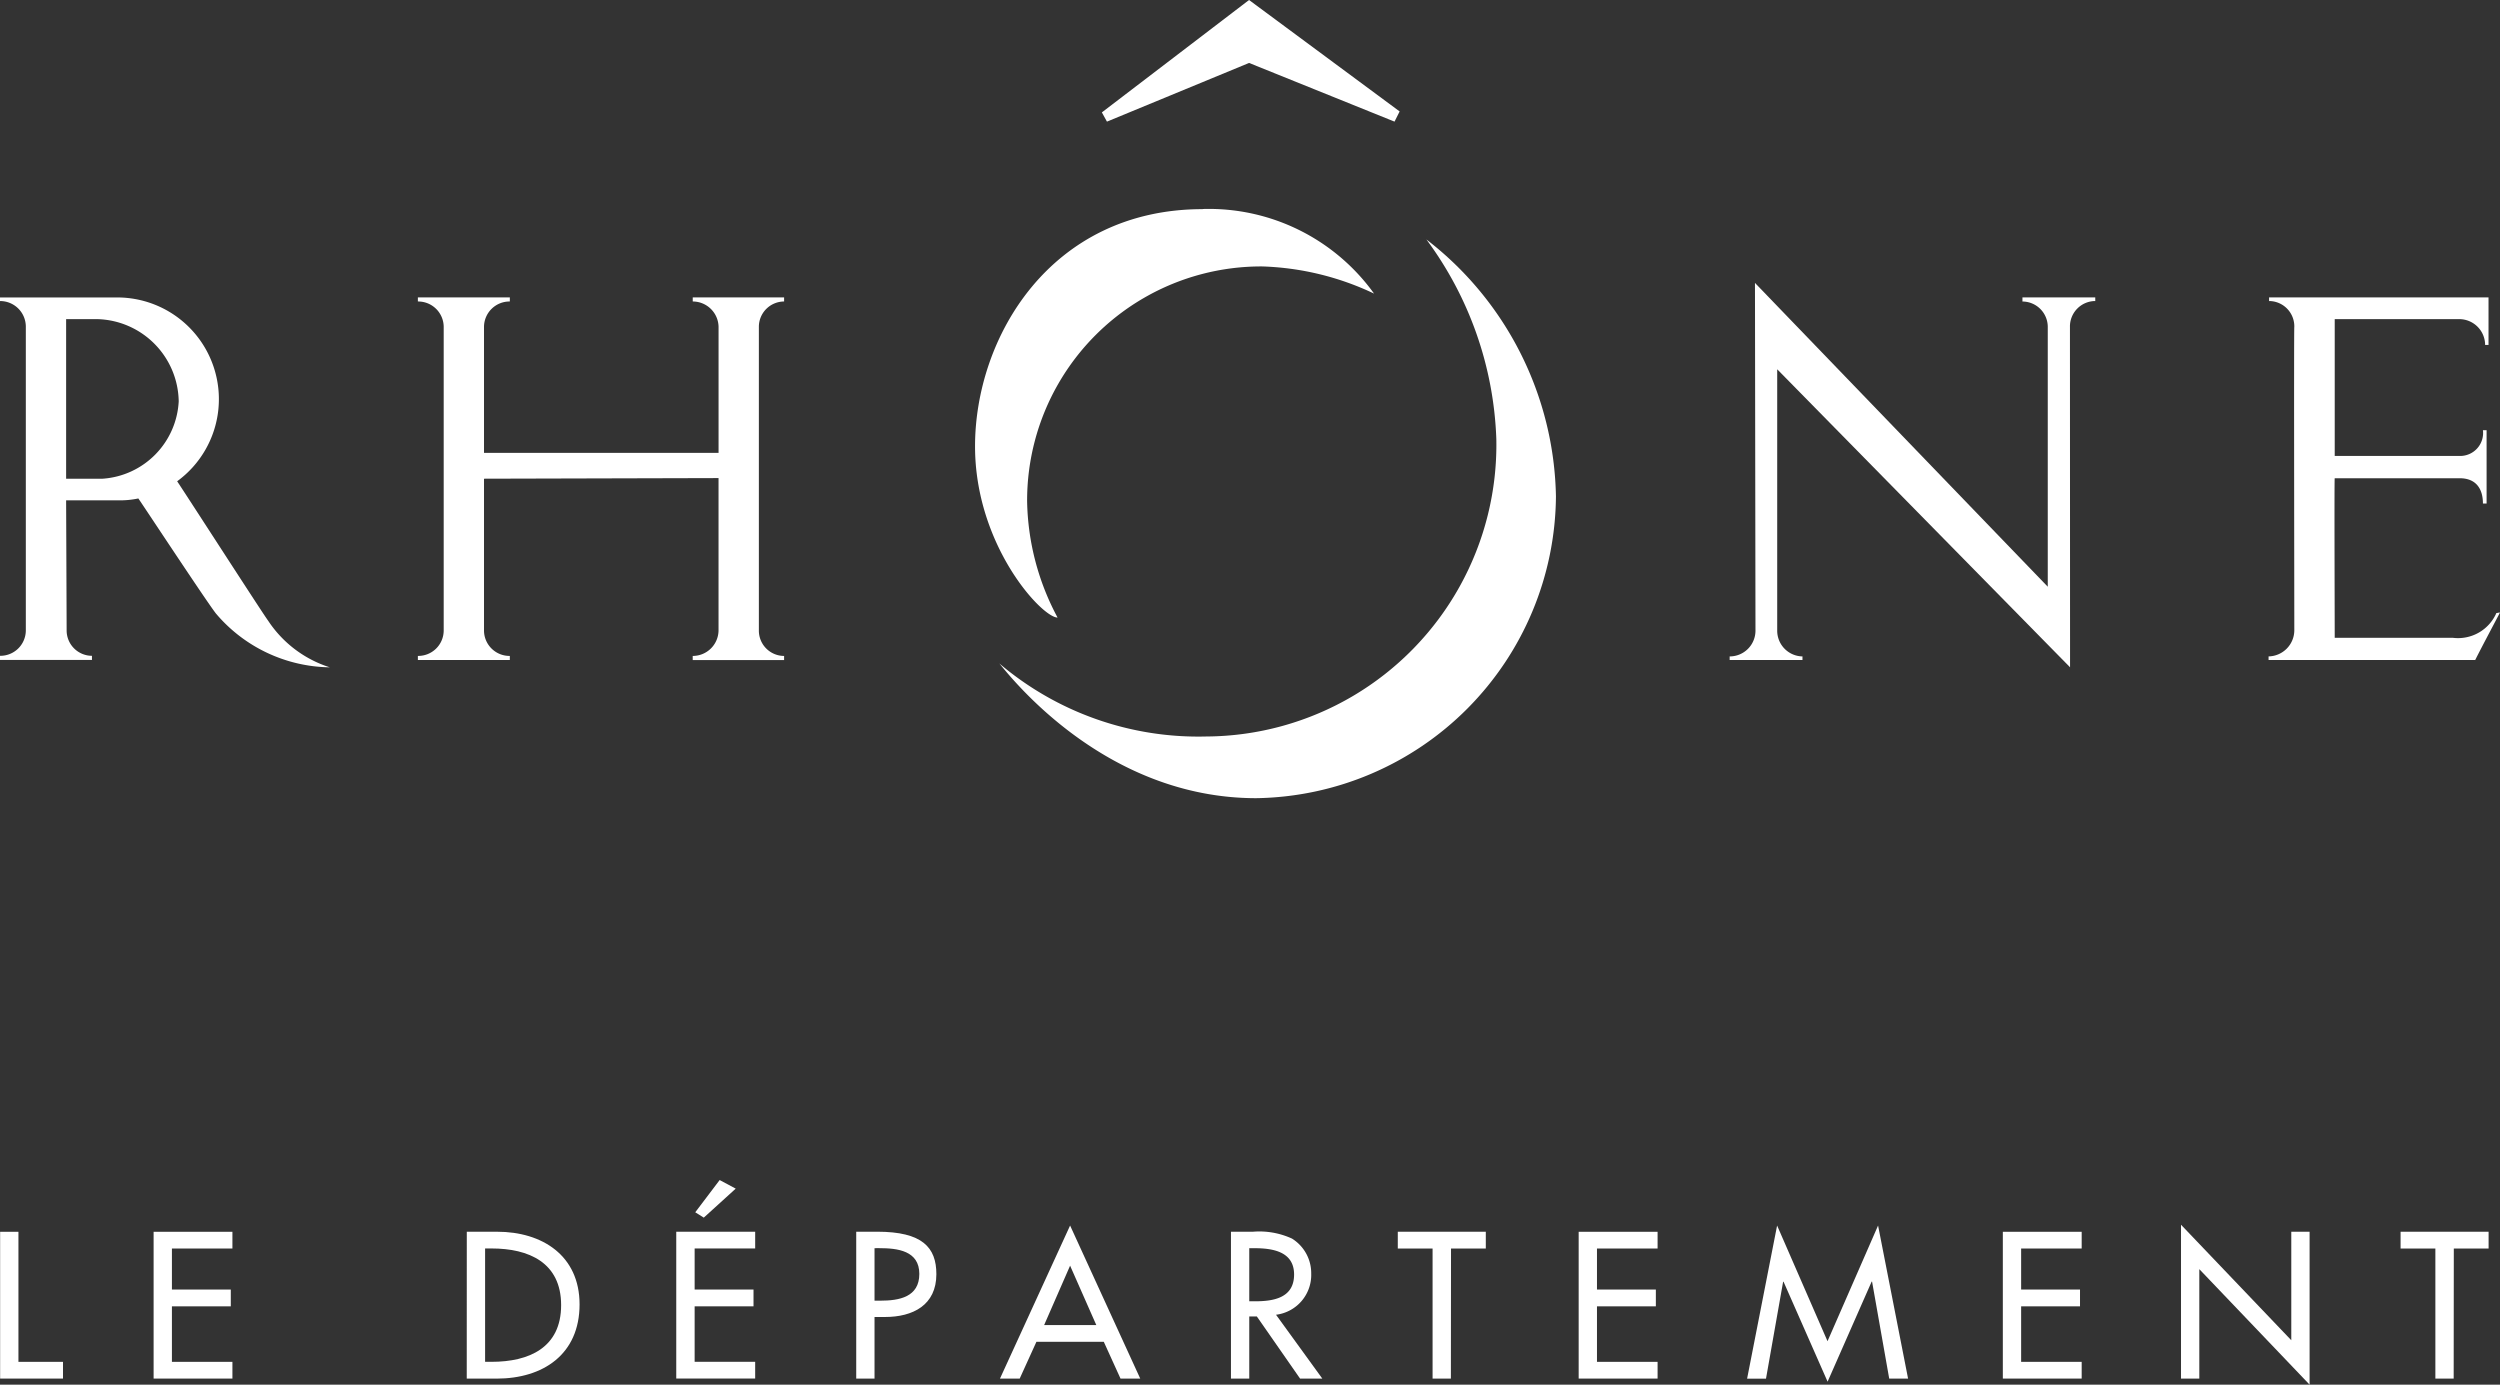
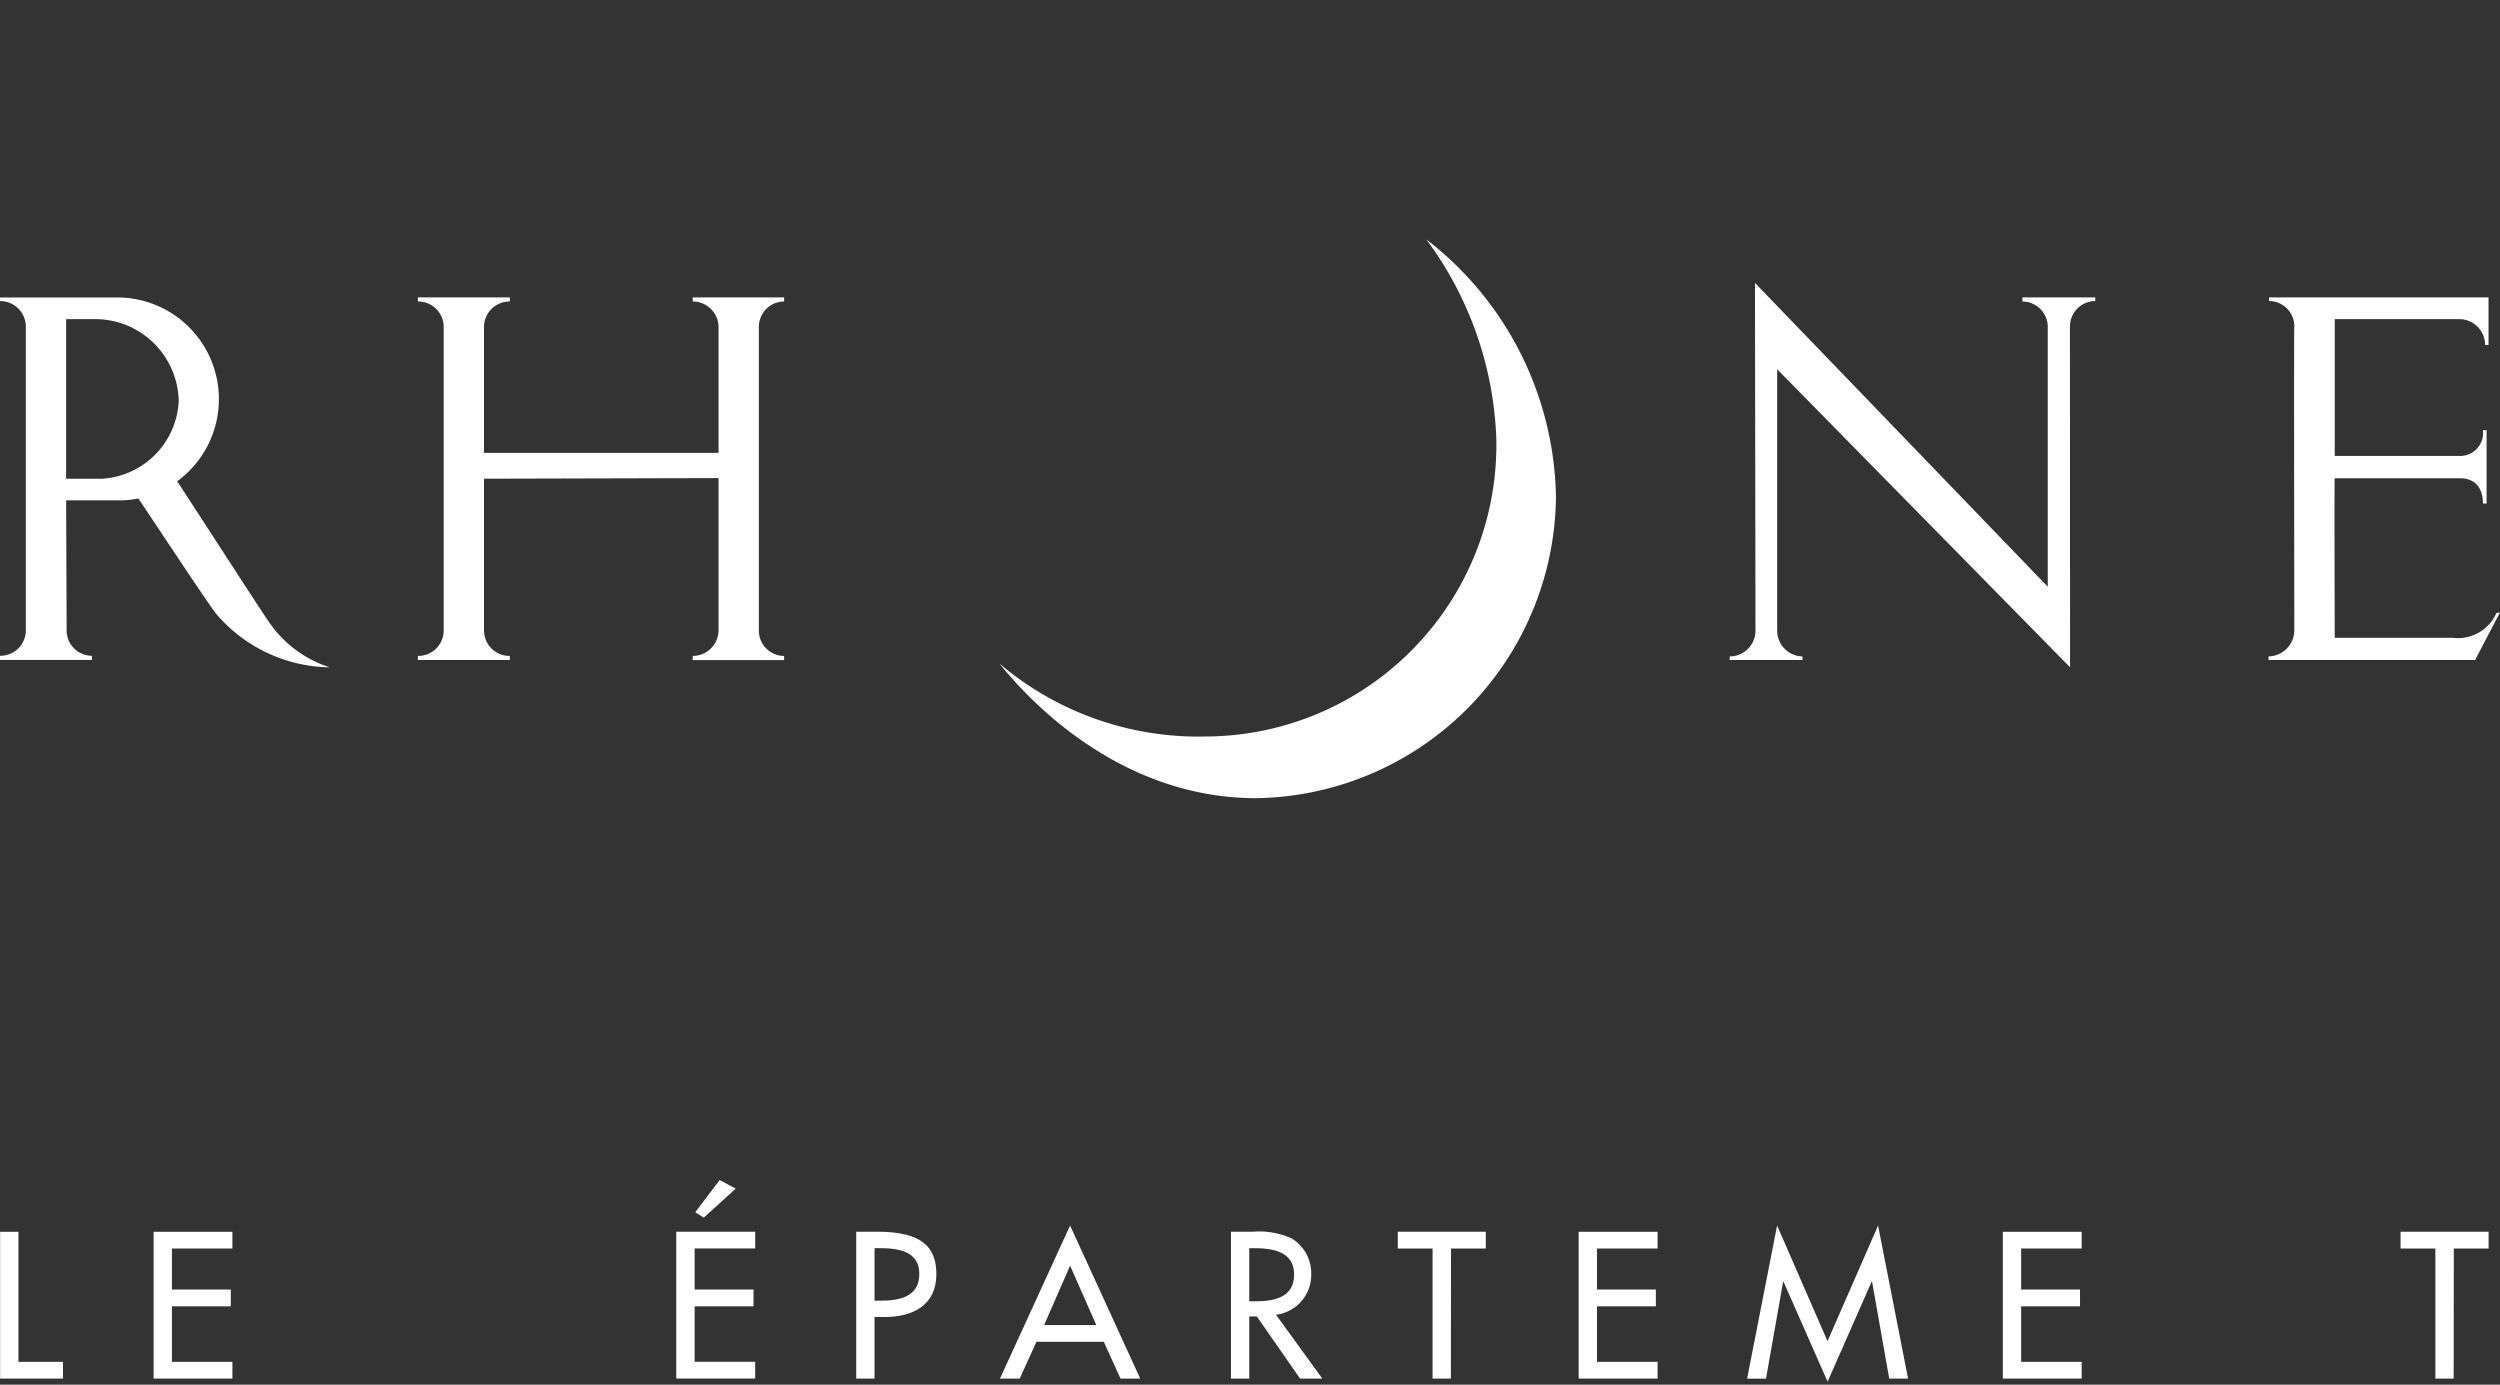
<svg xmlns="http://www.w3.org/2000/svg" id="Groupe_1162" data-name="Groupe 1162" width="93.419" height="51.741" viewBox="0 0 93.419 51.741">
  <rect x="0" y="0" width="93.419" height="51.741" fill="#333333" stroke="none" />
  <defs>
    <clipPath id="clip-path">
      <rect id="Rectangle_371" data-name="Rectangle 371" width="93.419" height="51.741" fill="none" />
    </clipPath>
  </defs>
  <g id="Groupe_1161" data-name="Groupe 1161" transform="translate(0 0)" clip-path="url(#clip-path)">
    <path id="Tracé_2649" data-name="Tracé 2649" d="M6.678,17.4a3.123,3.123,0,0,0-3.052-3.071H2.471v5.963H3.839A3.056,3.056,0,0,0,6.678,17.4m5.635,9.94A5.674,5.674,0,0,1,8.069,25.33c-.349-.444-2.7-4.014-2.9-4.3A3.3,3.3,0,0,1,4.4,21.1H2.471s.019,4.536.019,4.864a.948.948,0,0,0,.946.946v.153H0v-.153a.952.952,0,0,0,.965-.946V14.6A.958.958,0,0,0,0,13.654v-.135H4.4A3.8,3.8,0,0,1,6.62,20.388c.5.753,3.186,4.923,3.4,5.211a4.329,4.329,0,0,0,2.3,1.74" transform="translate(0 -2.404)" fill="#fff" />
    <path id="Tracé_2650" data-name="Tracé 2650" d="M21.463,20.292v5.676a.952.952,0,0,0,.965.946v.153H18.992v-.153a.952.952,0,0,0,.965-.946V14.616a.954.954,0,0,0-.965-.946v-.153h3.436v.153a.954.954,0,0,0-.965.946v4.711h8.765V14.616a.966.966,0,0,0-.965-.946v-.153h3.414v.153a.947.947,0,0,0-.943.946V25.969a.945.945,0,0,0,.943.946v.153H29.262v-.153a.964.964,0,0,0,.965-.946v-5.7Z" transform="translate(-3.377 -2.404)" fill="#fff" />
    <path id="Tracé_2651" data-name="Tracé 2651" d="M91.333,27.221,80.39,16.085V25.85a.961.961,0,0,0,.944.965v.134H78.613v-.134a.964.964,0,0,0,.965-.946c0-.078-.019-13.011-.019-13.011L90.5,24.21V14.5a.95.95,0,0,0-.946-.947V13.4h2.721v.135a.95.95,0,0,0-.946.965Z" transform="translate(-13.98 -2.286)" fill="#fff" />
    <path id="Tracé_2652" data-name="Tracé 2652" d="M110.231,14.327H105.58v5.114h4.689a.857.857,0,0,0,.849-.963h.137v2.74h-.137c0-.541-.25-.944-.868-.944h-4.67c-.019,0,0,5.323,0,5.963H110a1.564,1.564,0,0,0,1.621-.927c.056,0,.078-.019.134-.019-.056.116-.656,1.237-.925,1.774h-7.722v-.134a.98.98,0,0,0,.962-.965c0-1.446-.018-11.349,0-11.349a.947.947,0,0,0-.943-.965v-.137h8.2v1.778H111.2a.968.968,0,0,0-.965-.965" transform="translate(-18.337 -2.403)" fill="#fff" />
-     <path id="Tracé_2653" data-name="Tracé 2653" d="M52.826,9.5a7.6,7.6,0,0,1,6.4,3.161,10.479,10.479,0,0,0-4.177-1.015,8.747,8.747,0,0,0-8.787,8.784A9.509,9.509,0,0,0,47.4,24.767c-.585,0-3.084-2.693-3.084-6.4,0-4.061,2.812-8.862,8.509-8.862" transform="translate(-7.881 -1.69)" fill="#fff" />
    <path id="Tracé_2654" data-name="Tracé 2654" d="M61.376,10.882a12.4,12.4,0,0,1,4.842,9.6,11.368,11.368,0,0,1-11.2,11.279c-5.661,0-9.175-4.529-9.6-5.035a11.483,11.483,0,0,0,7.728,2.73A10.9,10.9,0,0,0,63.99,18.336a13.285,13.285,0,0,0-2.614-7.454" transform="translate(-8.076 -1.935)" fill="#fff" />
-     <path id="Tracé_2655" data-name="Tracé 2655" d="M61.207,4.164l-.191.381L55.581,2.352,50.27,4.545,50.08,4.2l5.5-4.2Z" transform="translate(-8.906 0)" fill="#fff" />
    <path id="Tracé_2656" data-name="Tracé 2656" d="M.006,55.985V61.47H2.355v-.625H.69V55.985Z" transform="translate(-0.001 -9.956)" fill="#fff" />
    <path id="Tracé_2657" data-name="Tracé 2657" d="M6.982,55.985V61.47H9.927v-.625H7.666V58.771h2.2v-.628h-2.2V56.61H9.927v-.625Z" transform="translate(-1.242 -9.956)" fill="#fff" />
-     <path id="Tracé_2658" data-name="Tracé 2658" d="M21.9,60.844h.241c1.4,0,2.6-.525,2.6-2.118s-1.209-2.118-2.6-2.118H21.9Zm-.684-4.861h1.134c1.681,0,3.08.887,3.08,2.715,0,1.871-1.368,2.774-3.1,2.774H21.214Z" transform="translate(-3.773 -9.956)" fill="#fff" />
    <path id="Tracé_2659" data-name="Tracé 2659" d="M30.736,55.565v5.485h2.949v-.625H31.423V58.352h2.2v-.627h-2.2V56.19h2.262v-.625Zm.71-.728.319.2,1.193-1.084-.6-.321Z" transform="translate(-5.466 -9.537)" fill="#fff" />
    <path id="Tracé_2660" data-name="Tracé 2660" d="M39.6,58.558h.218c.7,0,1.456-.132,1.456-1s-.816-.962-1.493-.962H39.6Zm0,2.911h-.684V55.981H39.7c1.686,0,2.211.585,2.211,1.587,0,1.159-.88,1.6-1.92,1.6H39.6Z" transform="translate(-6.921 -9.955)" fill="#fff" />
    <path id="Tracé_2661" data-name="Tracé 2661" d="M48.07,57.2,47.1,59.419h1.949Zm-1.259,2.846-.625,1.375h-.737L48.07,55.7l2.621,5.72h-.737l-.625-1.375Z" transform="translate(-8.083 -9.905)" fill="#fff" />
    <path id="Tracé_2662" data-name="Tracé 2662" d="M56.631,58.581h.219c.7,0,1.456-.132,1.456-1s-.816-.984-1.491-.984h-.184Zm2.73,2.889H58.53l-1.615-2.321h-.284V61.47h-.684V55.981h.831a2.918,2.918,0,0,1,1.449.257,1.522,1.522,0,0,1,.719,1.309,1.5,1.5,0,0,1-1.315,1.537Z" transform="translate(-9.949 -9.955)" fill="#fff" />
    <path id="Tracé_2663" data-name="Tracé 2663" d="M65.514,61.47H64.83V56.609h-1.3v-.628h3.289v.628h-1.3Z" transform="translate(-11.298 -9.955)" fill="#fff" />
    <path id="Tracé_2664" data-name="Tracé 2664" d="M71.751,55.985V61.47H74.7v-.625H72.435V58.771h2.2v-.628h-2.2V56.61H74.7v-.625Z" transform="translate(-12.76 -9.956)" fill="#fff" />
    <path id="Tracé_2665" data-name="Tracé 2665" d="M80.768,57.8h-.016l-.64,3.623h-.706L80.527,55.7l1.884,4.323L84.3,55.7l1.121,5.719h-.705l-.64-3.623h-.016l-1.646,3.739Z" transform="translate(-14.121 -9.905)" fill="#fff" />
    <path id="Tracé_2666" data-name="Tracé 2666" d="M91.03,55.985V61.47h2.946v-.625H91.714V58.771h2.2v-.628h-2.2V56.61h2.262v-.625Z" transform="translate(-16.189 -9.956)" fill="#fff" />
-     <path id="Tracé_2667" data-name="Tracé 2667" d="M99.128,55.664l4.121,4.317V55.927h.684V61.64l-4.121-4.316v4.089h-.684Z" transform="translate(-17.629 -9.899)" fill="#fff" />
    <path id="Tracé_2668" data-name="Tracé 2668" d="M111.091,61.47h-.684V56.609h-1.3v-.628h3.289v.628h-1.3Z" transform="translate(-19.403 -9.955)" fill="#fff" />
  </g>
</svg>